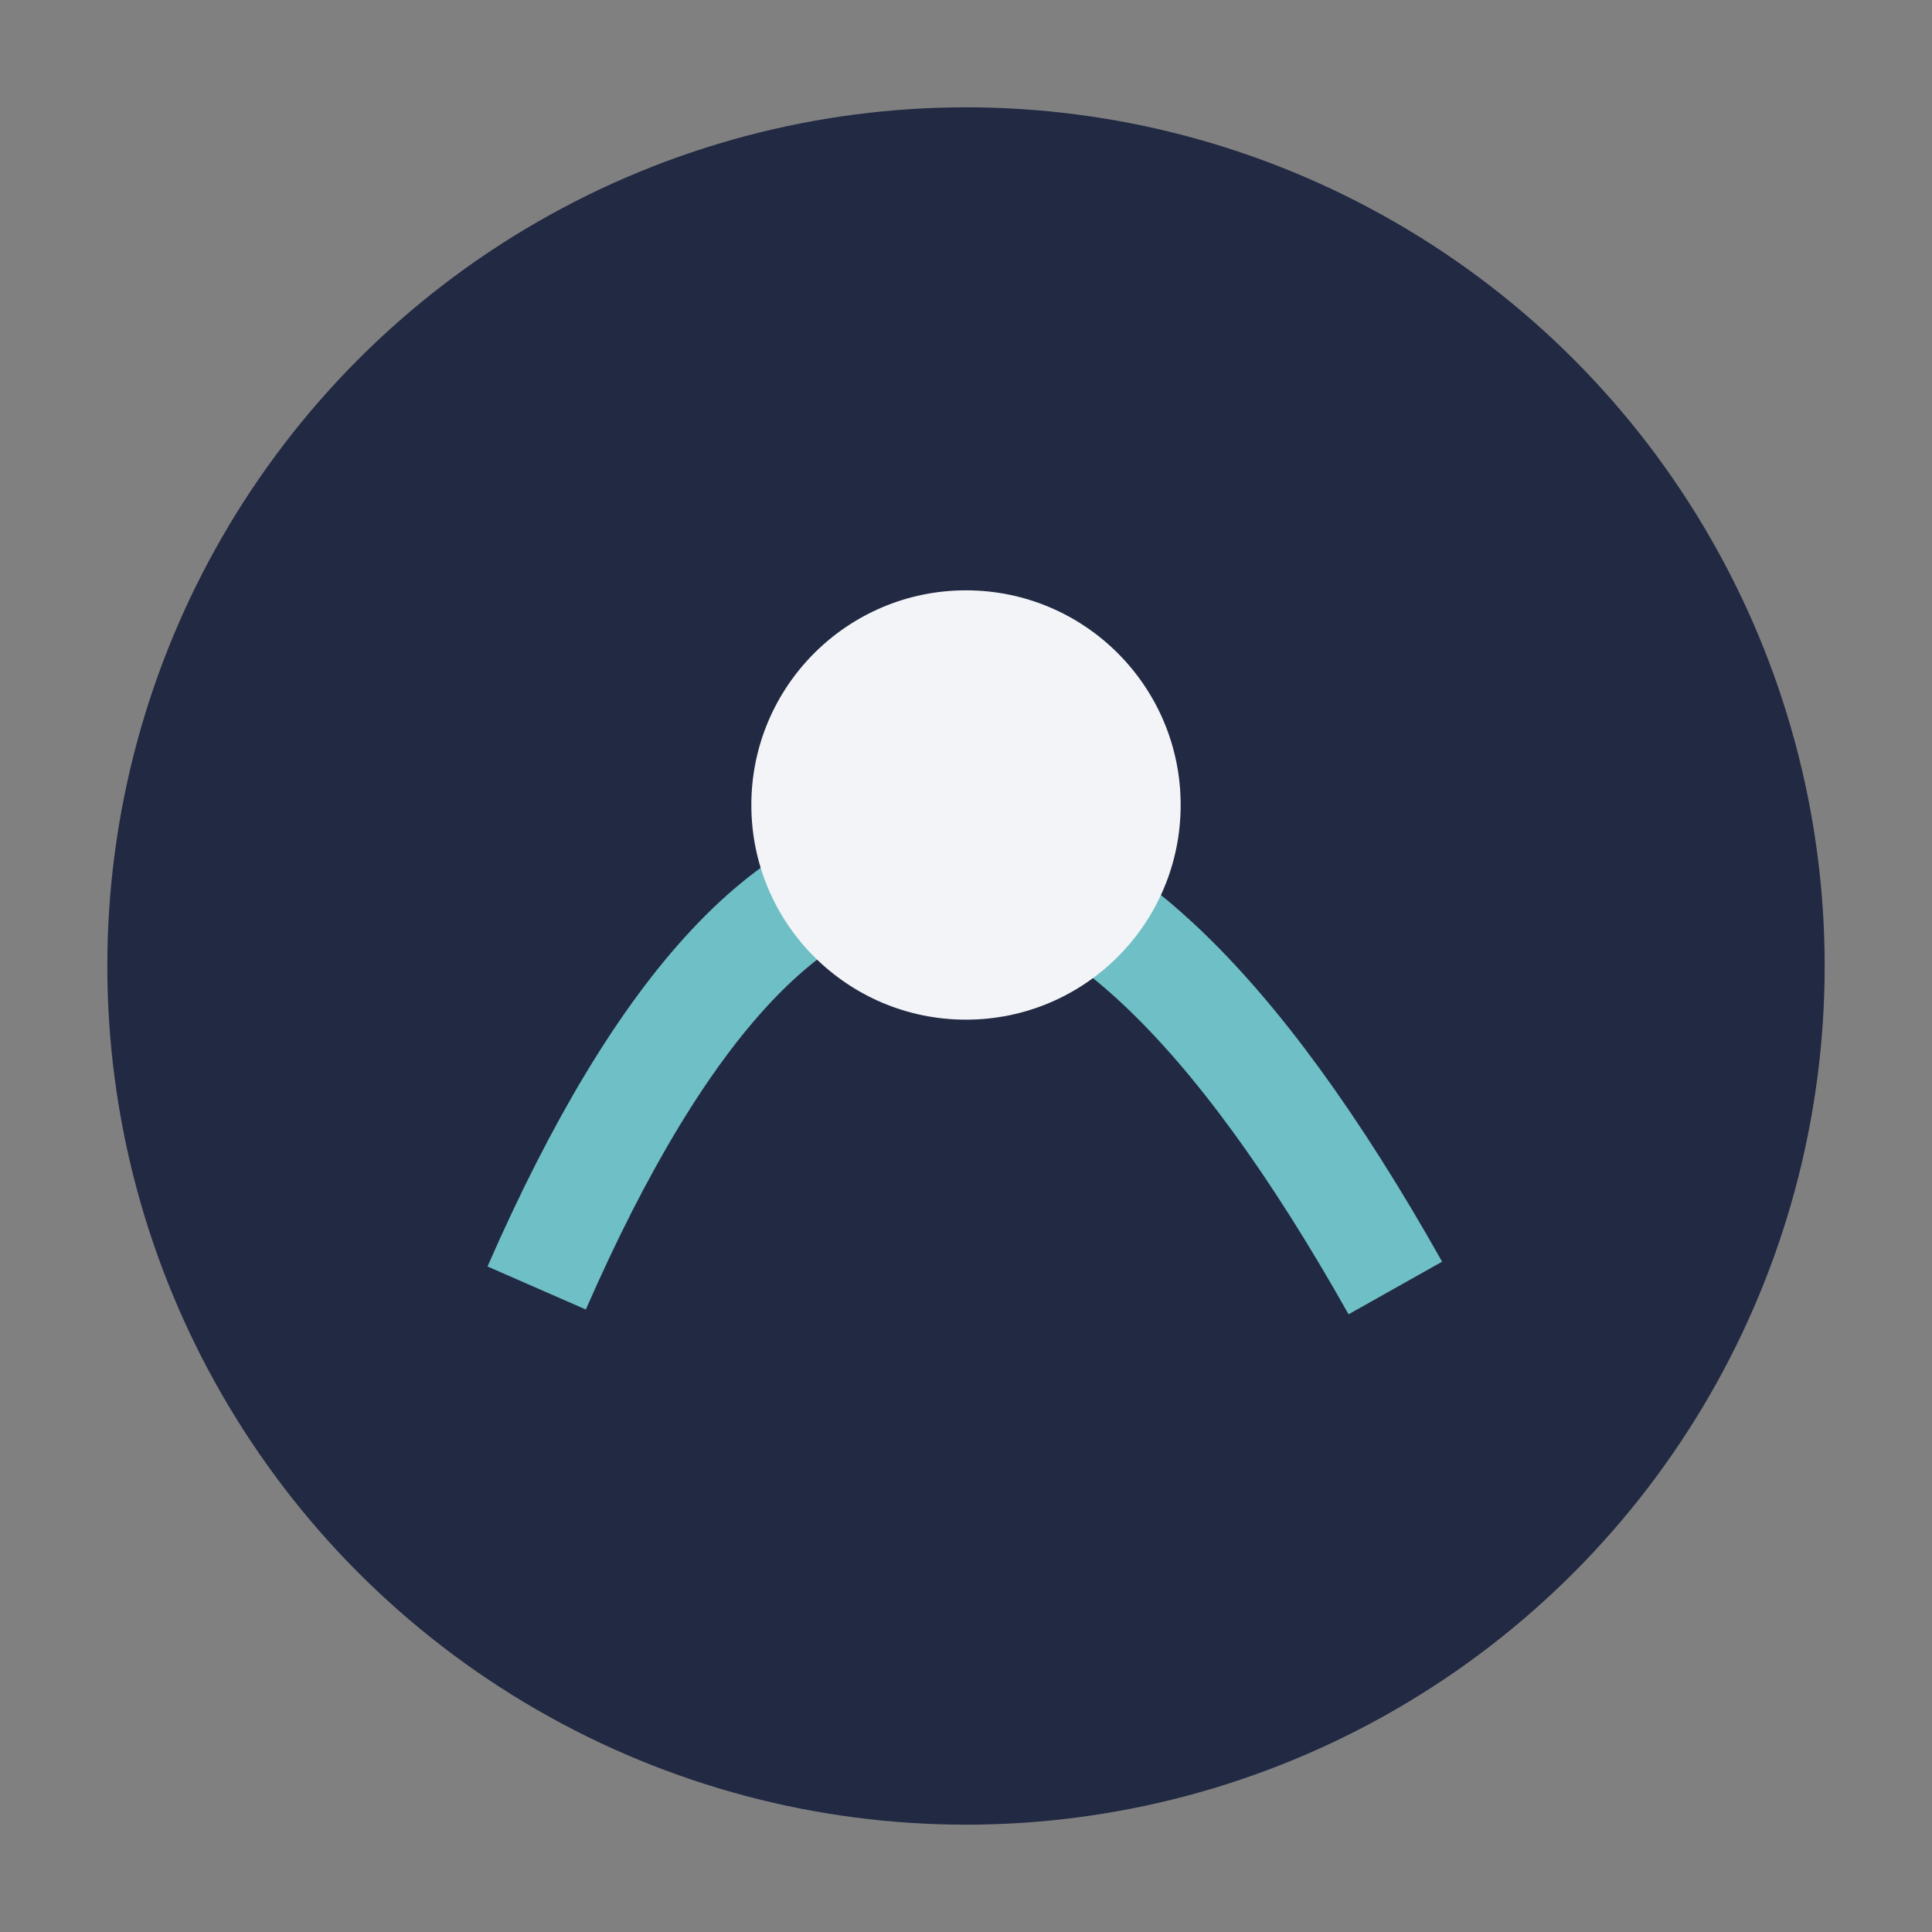
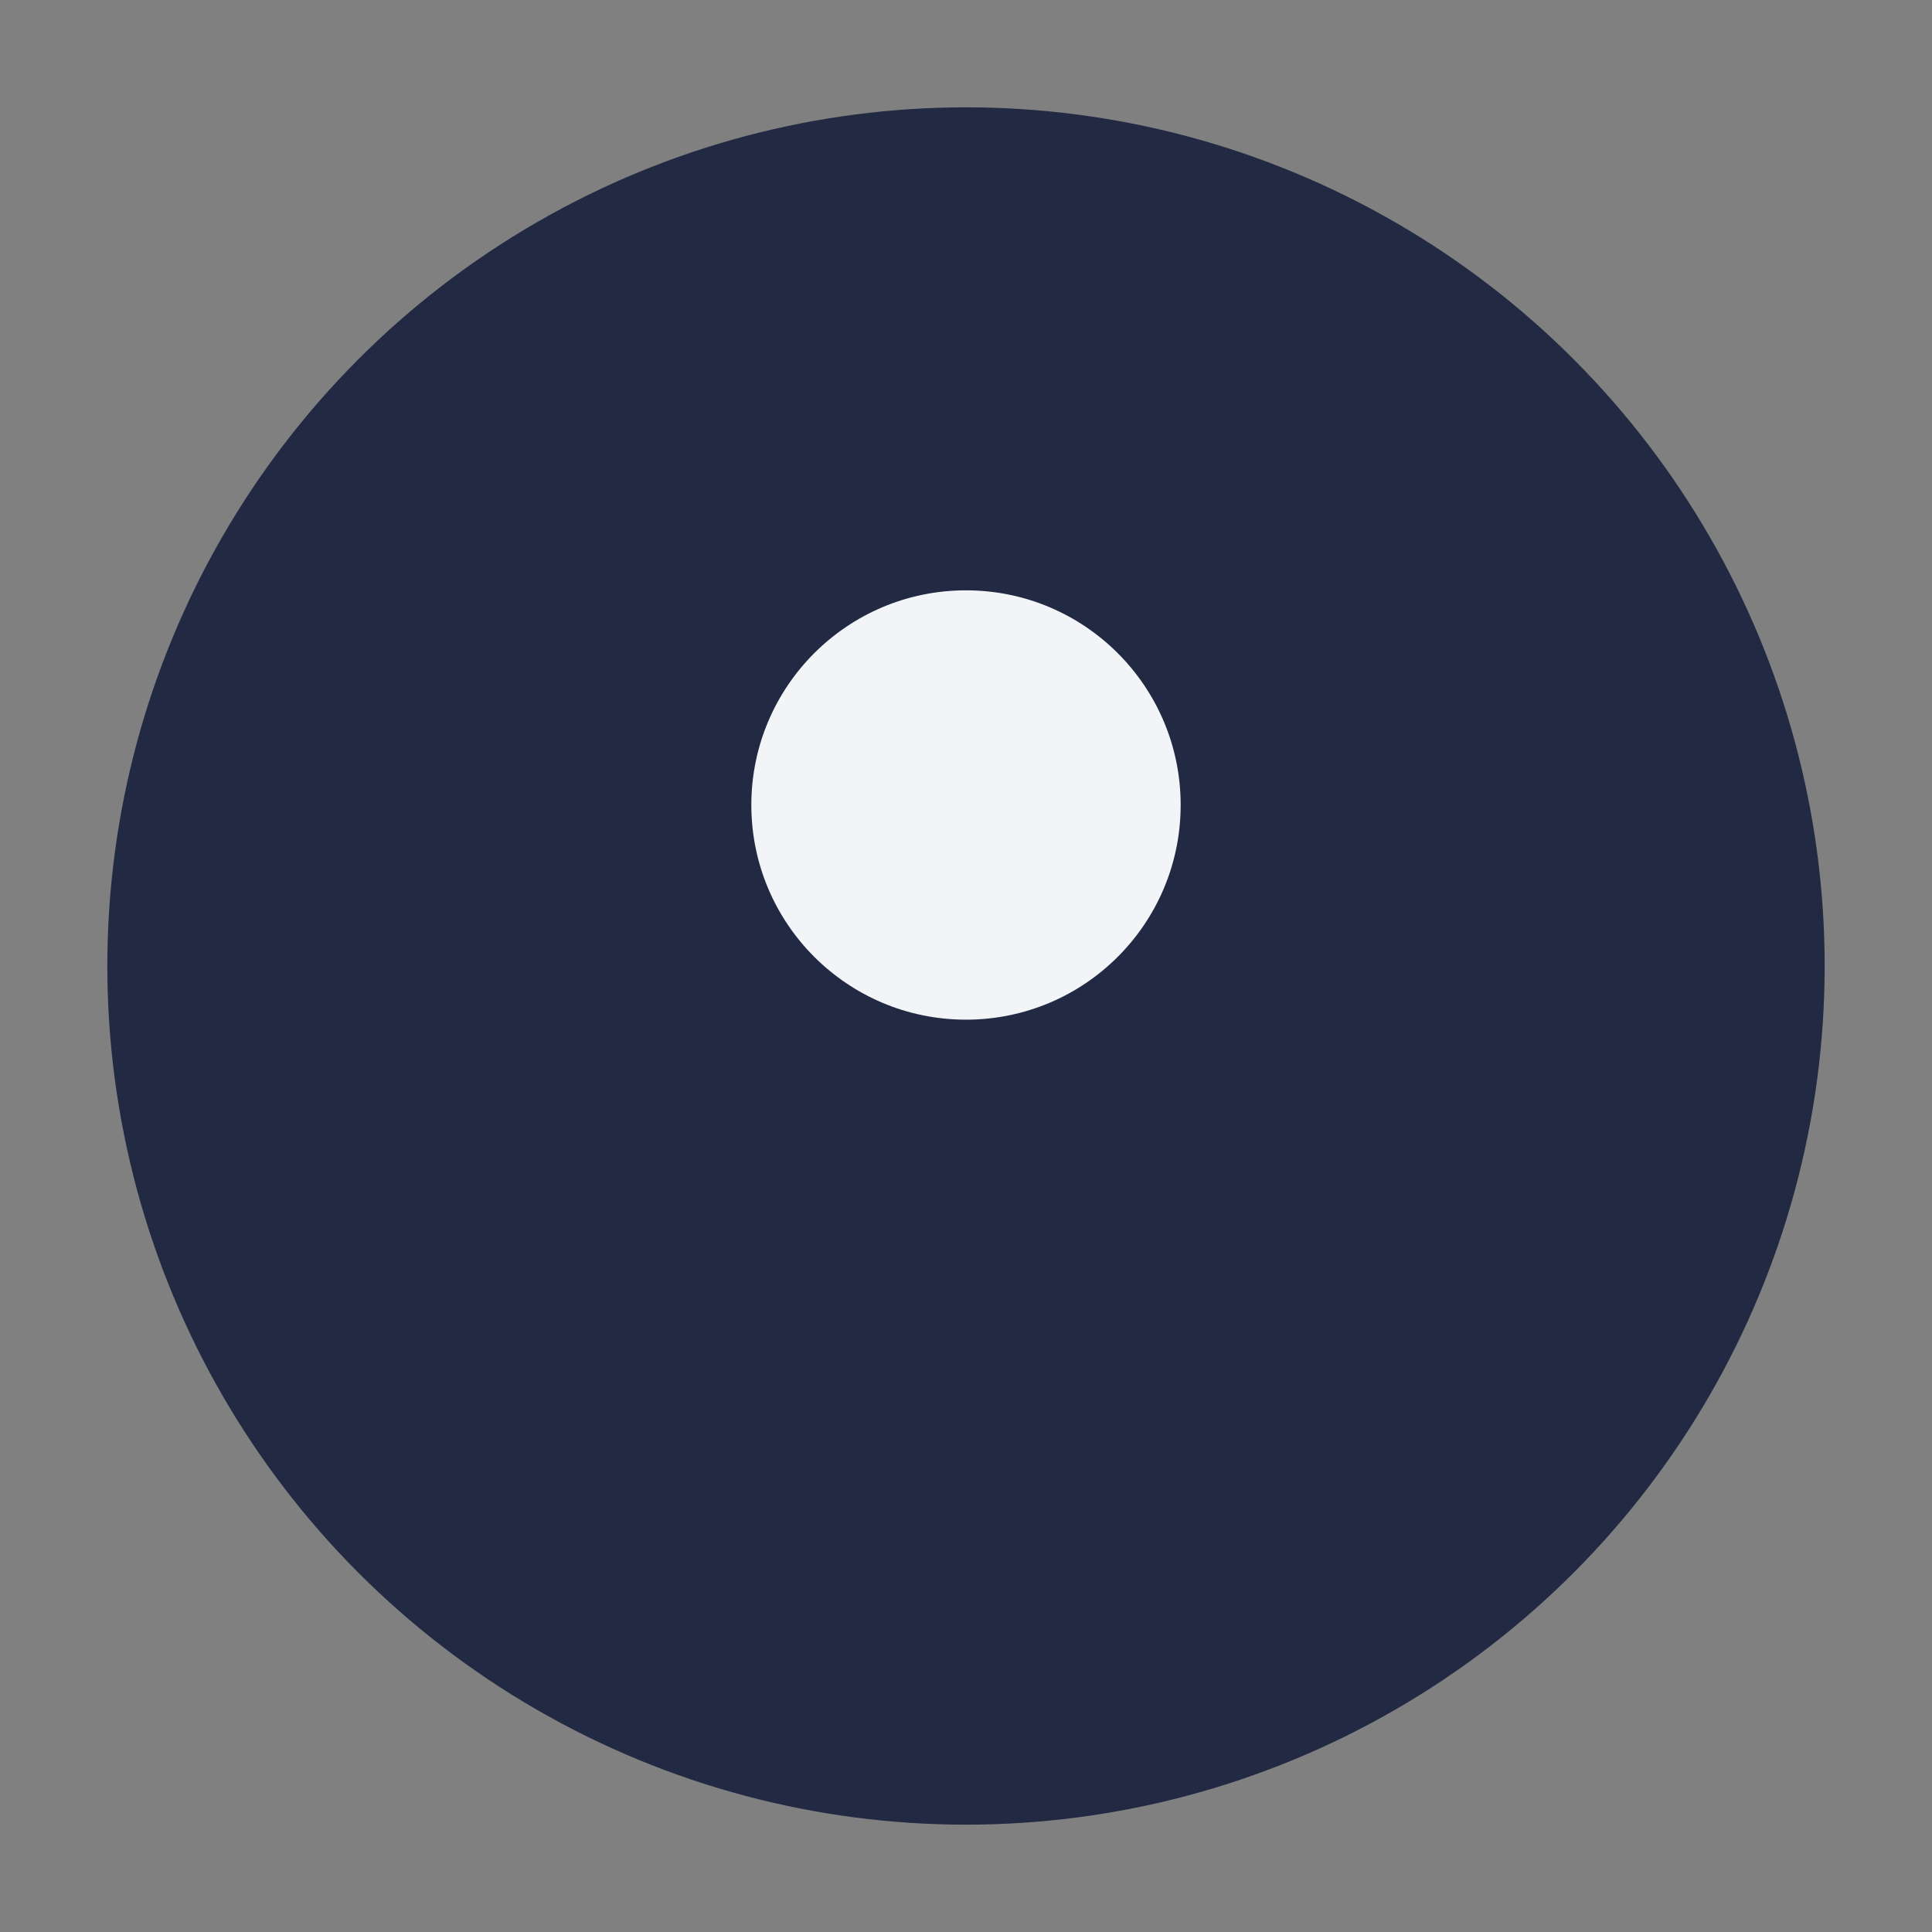
<svg xmlns="http://www.w3.org/2000/svg" width="36" height="36" viewBox="0 0 36 36">
  <rect x="0" y="0" width="36" height="36" fill="#808080" stroke="none" />
  <circle cx="18" cy="18" r="16" fill="#212943" />
-   <path d="M10 24q7-16 16 0" stroke="#6EBFC6" stroke-width="2" fill="none" />
  <circle cx="18" cy="15" r="4" fill="#F2F4F7" />
</svg>